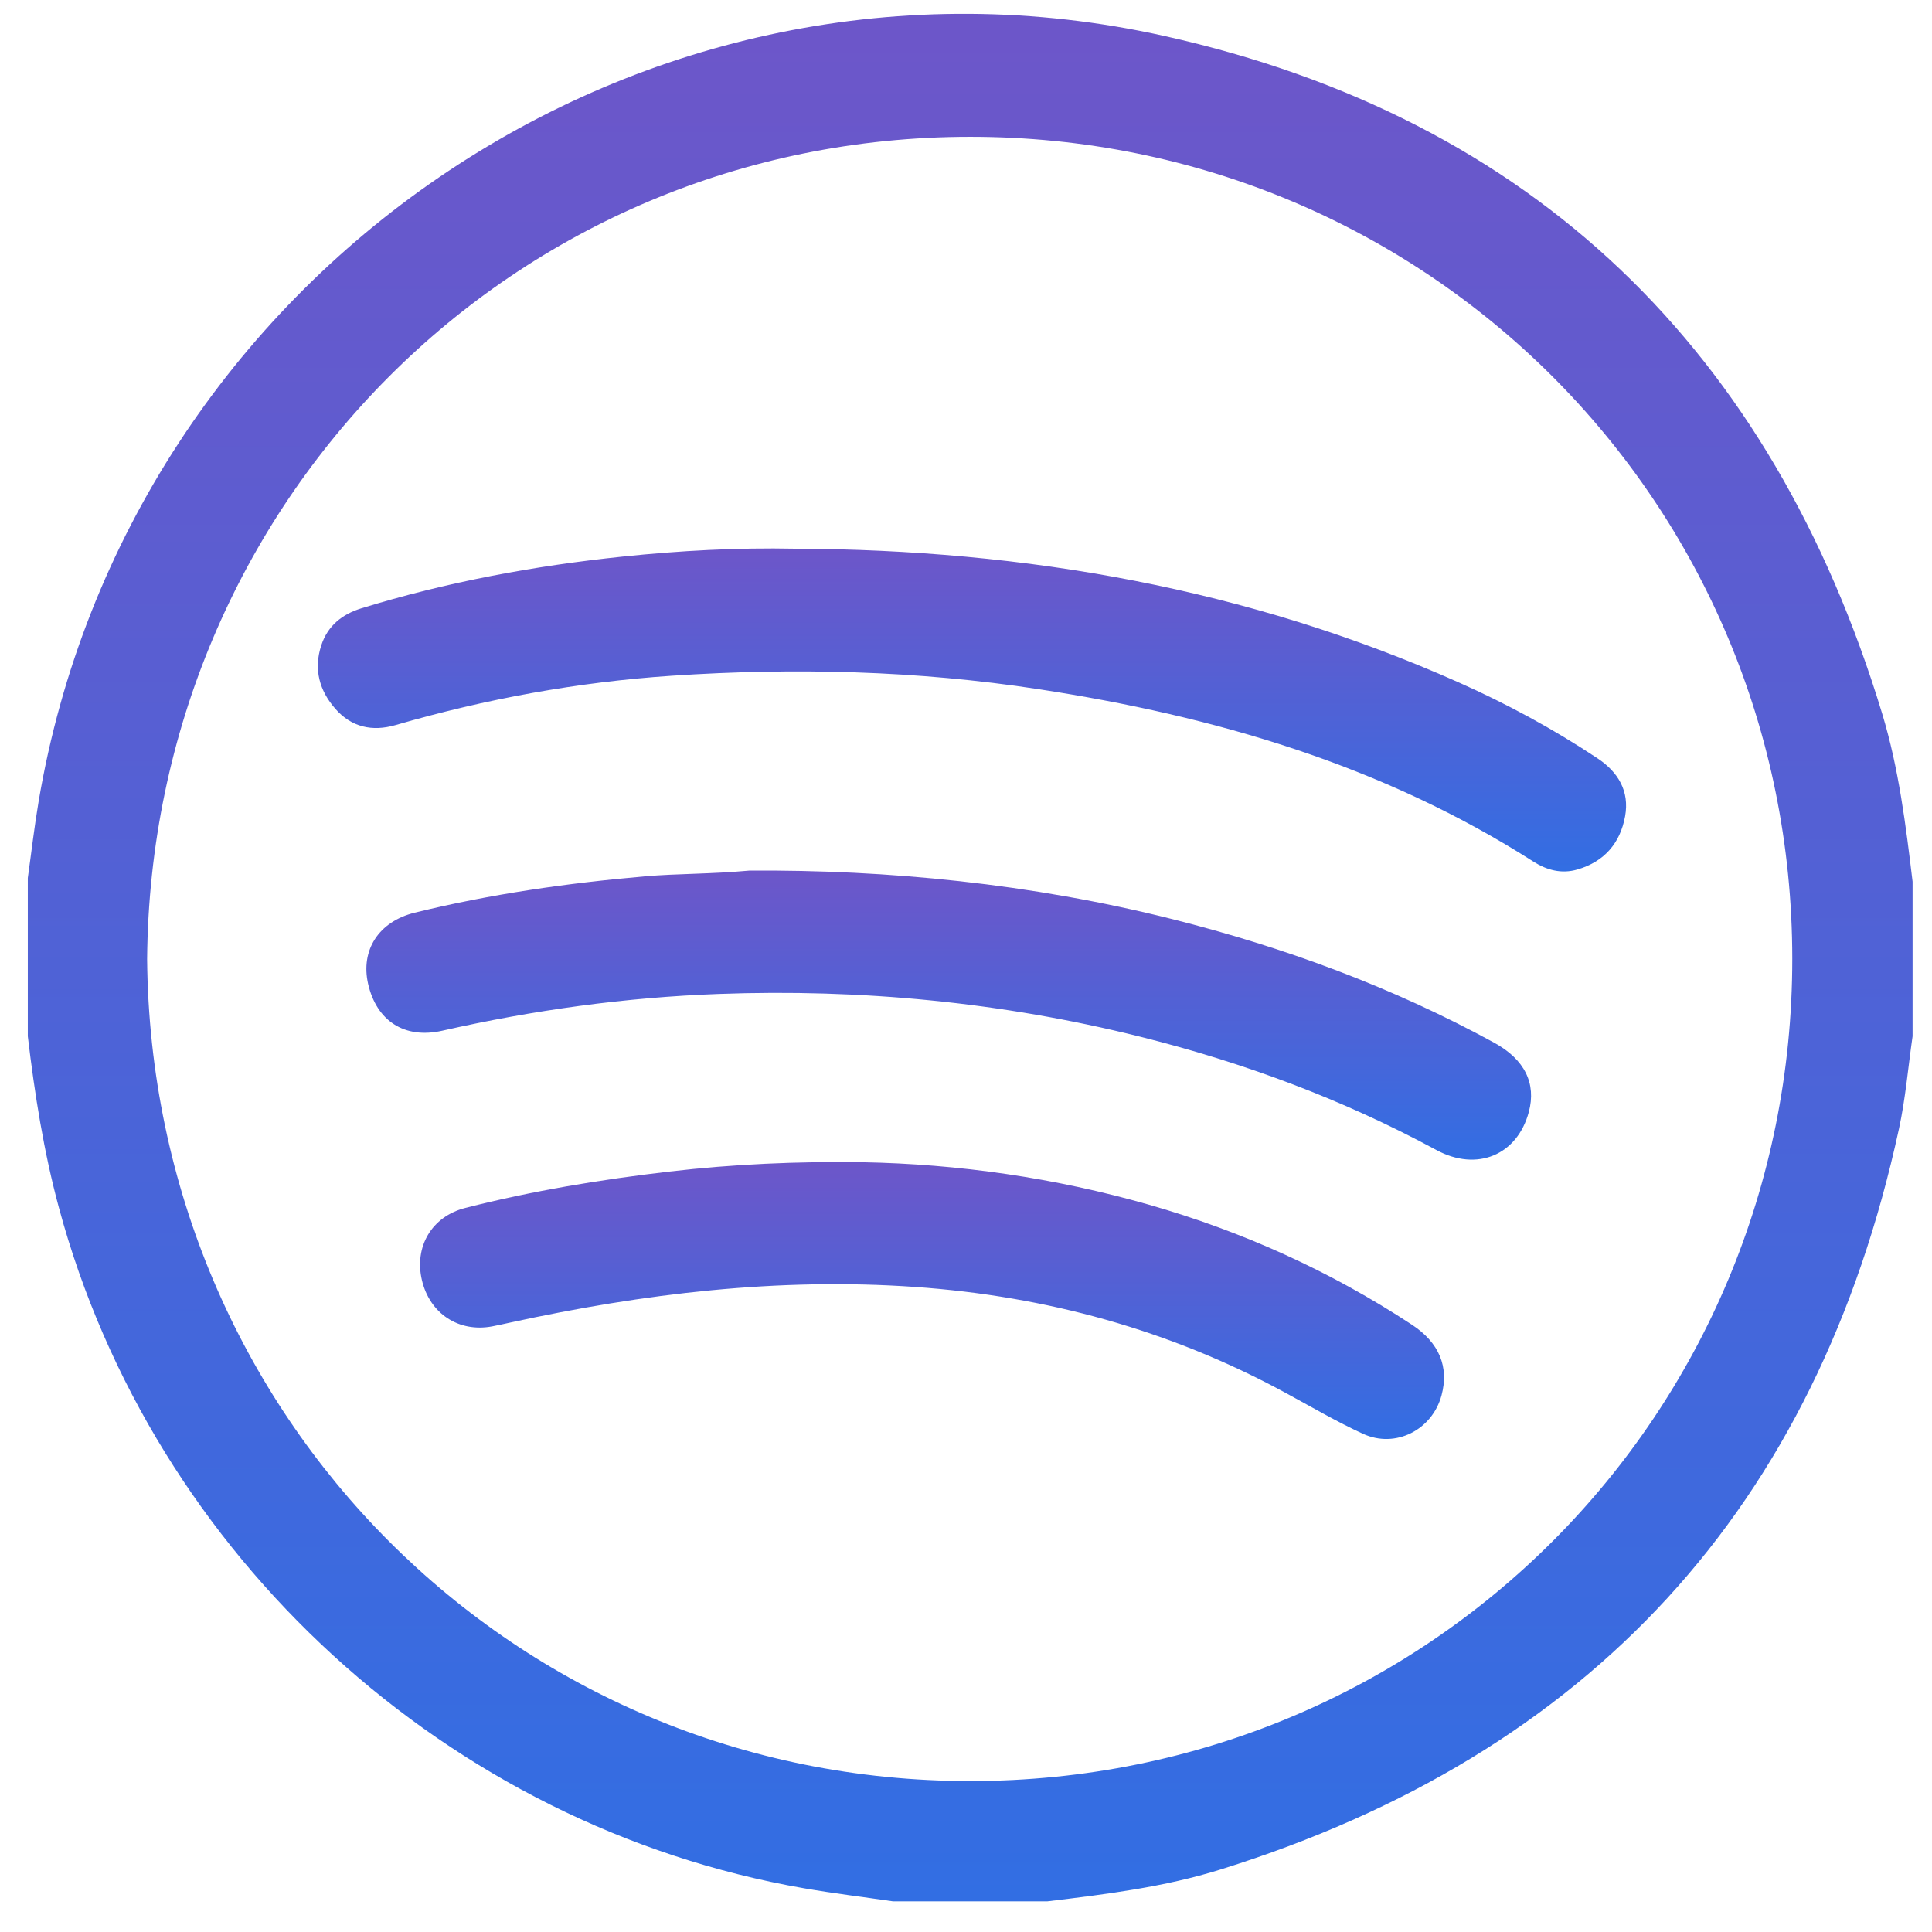
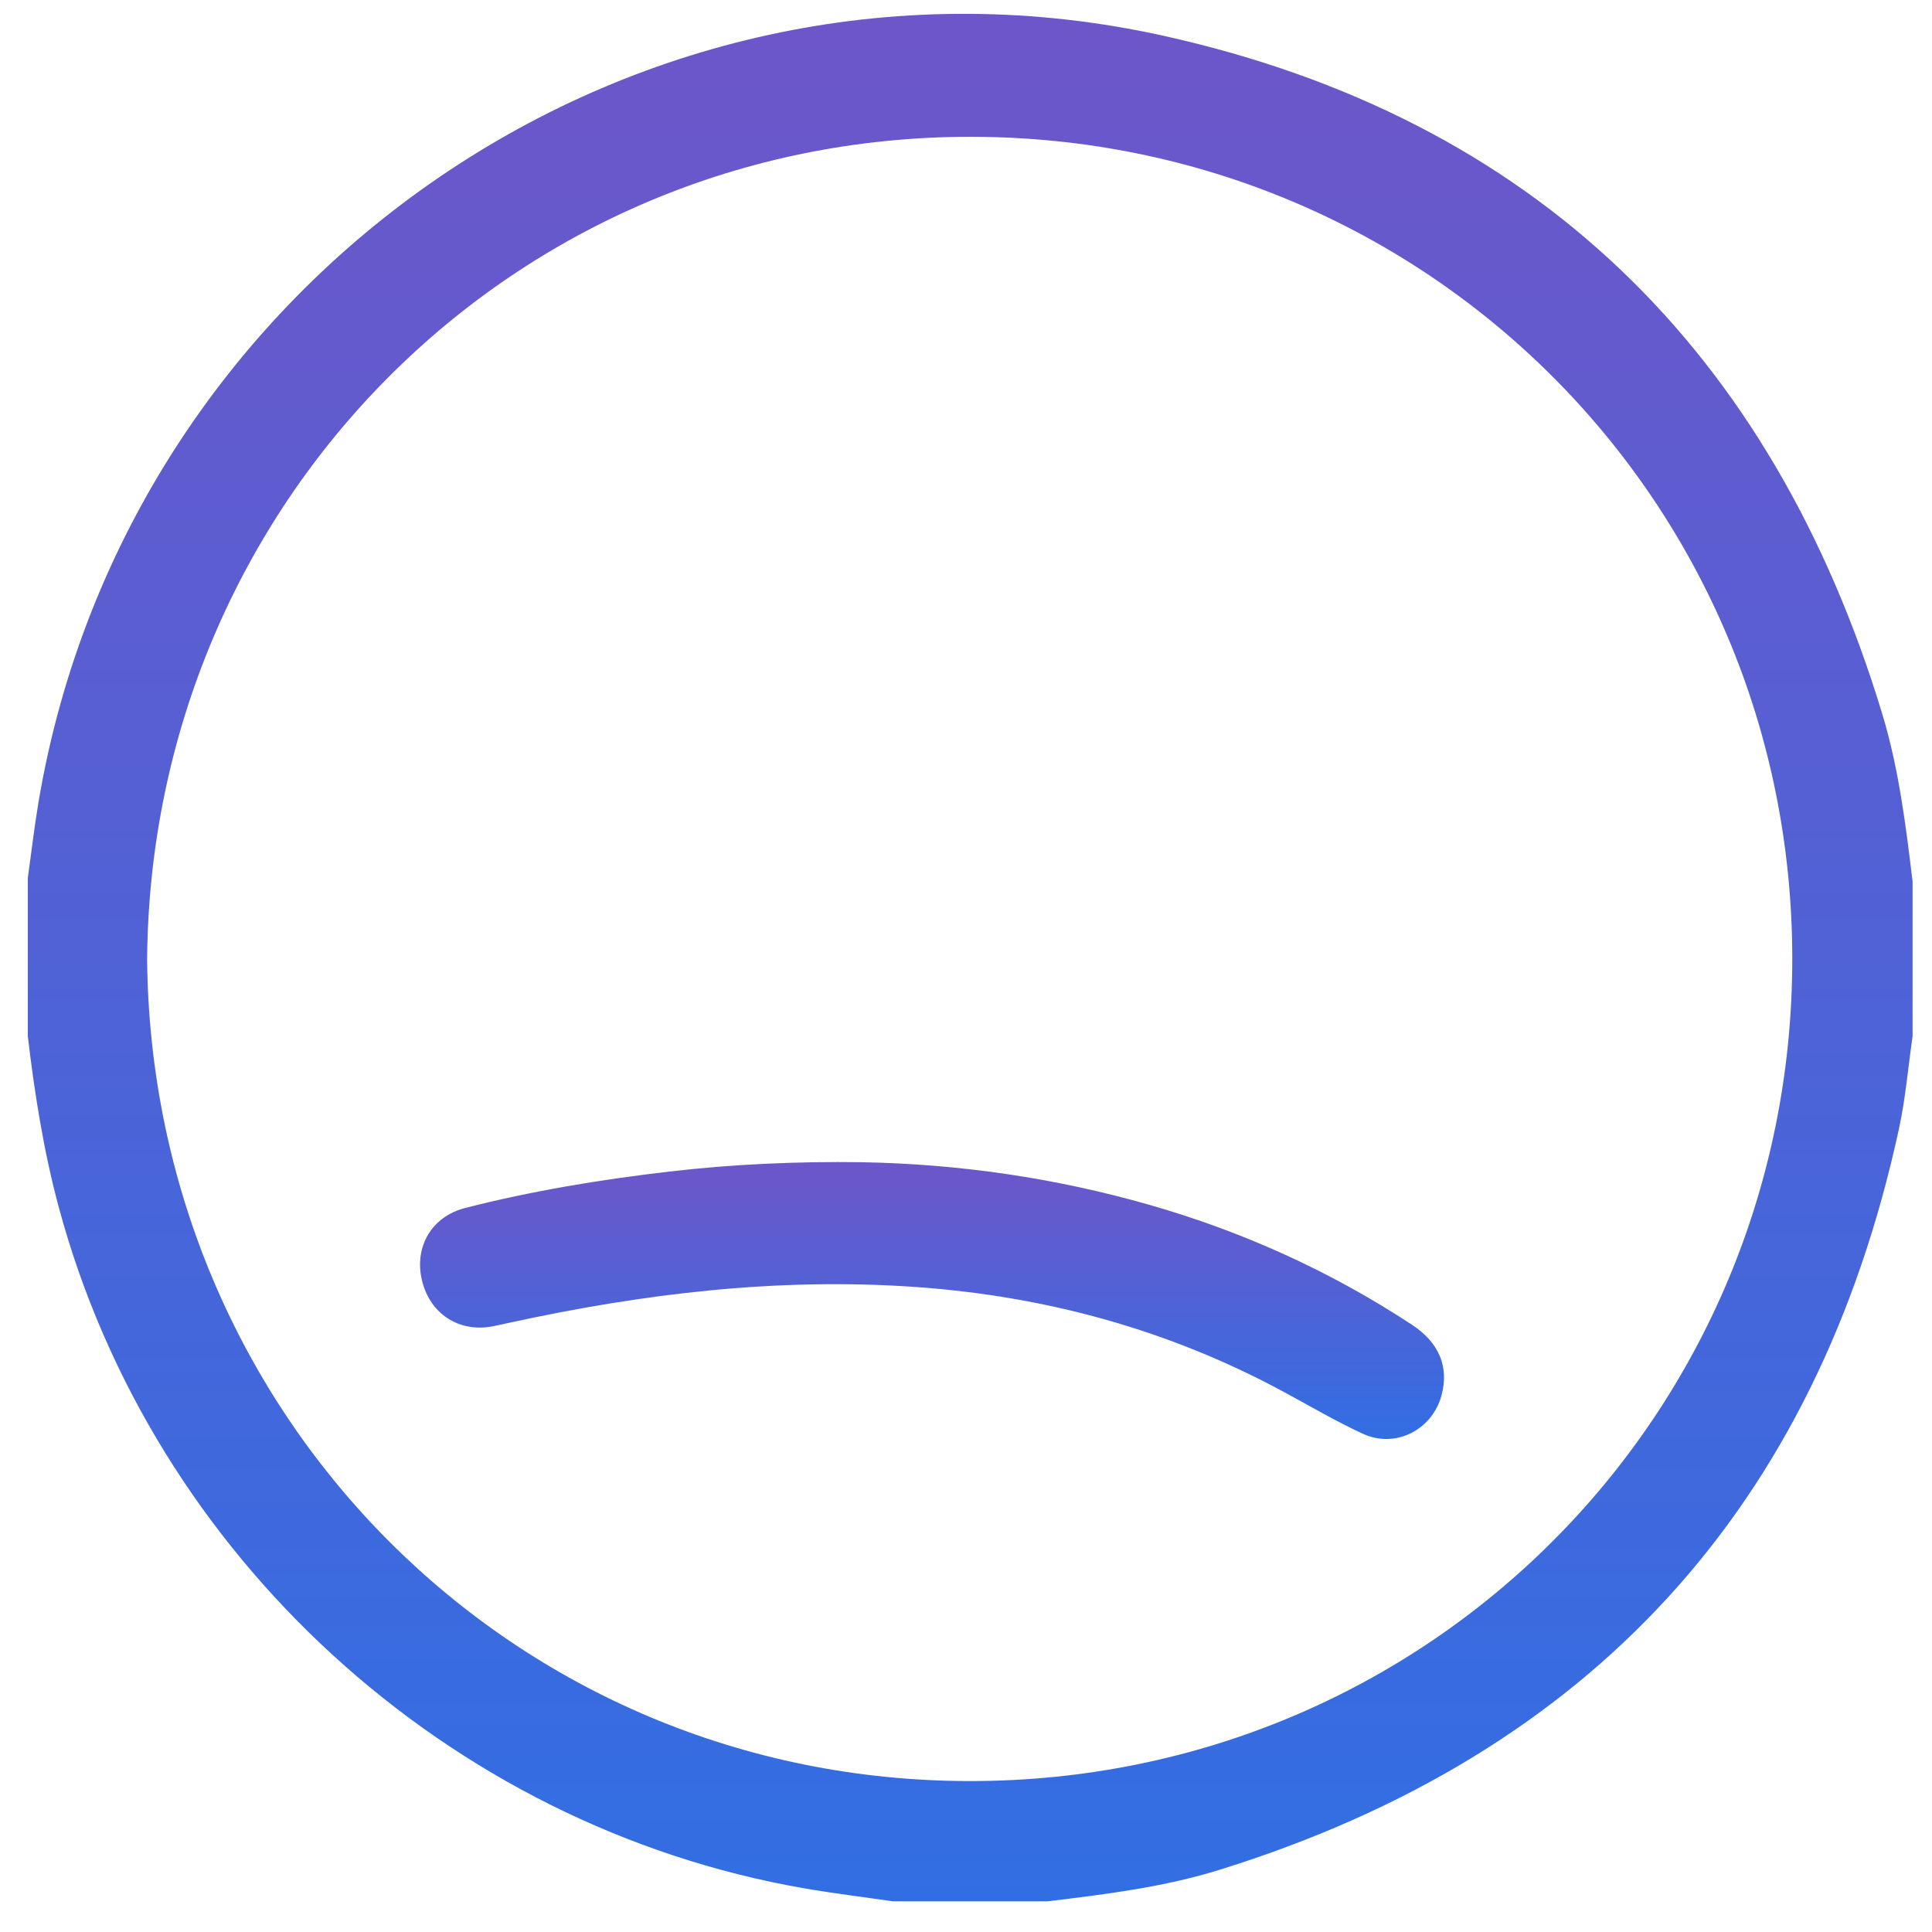
<svg xmlns="http://www.w3.org/2000/svg" width="41" height="41" viewBox="0 0 41 41" fill="none">
  <path d="M40.588 18.71C40.588 19.803 40.588 20.897 40.588 21.991C40.493 22.646 40.439 23.31 40.299 23.955C38.556 31.989 33.746 37.224 25.904 39.673C24.708 40.047 23.468 40.2 22.229 40.349C21.136 40.349 20.042 40.349 18.948 40.349C18.319 40.257 17.687 40.181 17.061 40.072C9.511 38.759 3.246 33.028 1.25 25.629C0.927 24.434 0.736 23.217 0.59 21.991C0.59 20.871 0.59 19.751 0.59 18.632C0.666 18.091 0.728 17.549 0.819 17.011C2.709 5.817 13.625 -1.704 24.708 0.763C32.553 2.51 37.606 7.45 39.943 15.145C40.295 16.306 40.444 17.509 40.588 18.71ZM3.122 20.354C3.212 30.054 10.91 37.799 20.593 37.797C30.3 37.795 38.038 30.028 38.035 20.346C38.032 10.637 30.262 2.898 20.585 2.903C10.887 2.907 3.204 10.673 3.122 20.354Z" fill="url(#paint0_linear_1315_1680)" />
-   <path d="M16.875 11.644C21.756 11.663 26.477 12.487 30.961 14.484C31.985 14.94 32.969 15.473 33.903 16.094C34.338 16.383 34.584 16.789 34.487 17.323C34.383 17.892 34.048 18.284 33.478 18.451C33.139 18.551 32.825 18.465 32.545 18.287C29.334 16.235 25.769 15.196 22.045 14.626C19.463 14.23 16.865 14.166 14.26 14.34C12.265 14.473 10.313 14.831 8.395 15.387C7.898 15.531 7.457 15.431 7.117 15.042C6.779 14.658 6.652 14.204 6.817 13.698C6.954 13.278 7.261 13.035 7.669 12.909C9.478 12.352 11.33 12.008 13.21 11.812C14.428 11.685 15.649 11.619 16.875 11.644Z" fill="url(#paint1_linear_1315_1680)" />
-   <path d="M15.906 18.475C18.836 18.456 21.881 18.752 24.877 19.505C27.26 20.105 29.548 20.947 31.707 22.127C32.359 22.483 32.605 22.994 32.444 23.597C32.2 24.511 31.346 24.873 30.48 24.404C28.488 23.326 26.384 22.546 24.191 21.999C21.256 21.267 18.272 20.983 15.255 21.093C13.277 21.165 11.319 21.436 9.386 21.873C8.584 22.055 7.991 21.664 7.812 20.88C7.649 20.166 8.033 19.558 8.803 19.368C10.409 18.974 12.042 18.74 13.69 18.597C14.378 18.537 15.068 18.552 15.906 18.475Z" fill="url(#paint2_linear_1315_1680)" />
  <path d="M18.293 24.664C20.359 24.702 22.387 24.997 24.373 25.563C26.363 26.131 28.231 26.974 29.962 28.112C30.544 28.494 30.754 29.009 30.591 29.613C30.394 30.343 29.618 30.744 28.928 30.429C28.362 30.17 27.822 29.851 27.273 29.554C24.822 28.224 22.202 27.506 19.421 27.311C16.512 27.108 13.659 27.45 10.827 28.067C10.7 28.094 10.573 28.124 10.445 28.148C9.733 28.281 9.118 27.875 8.953 27.164C8.788 26.458 9.16 25.817 9.872 25.635C11.297 25.271 12.747 25.032 14.207 24.862C15.564 24.704 16.927 24.645 18.293 24.664Z" fill="url(#paint3_linear_1315_1680)" />
  <defs>
    <linearGradient id="paint0_linear_1315_1680" x1="20.589" y1="0.293" x2="20.589" y2="40.349" gradientUnits="userSpaceOnUse">
      <stop stop-color="#6D56C9" />
      <stop offset="1" stop-color="#326EE3" />
    </linearGradient>
    <linearGradient id="paint1_linear_1315_1680" x1="20.627" y1="11.639" x2="20.627" y2="18.494" gradientUnits="userSpaceOnUse">
      <stop stop-color="#6D56C9" />
      <stop offset="1" stop-color="#326EE3" />
    </linearGradient>
    <linearGradient id="paint2_linear_1315_1680" x1="20.134" y1="18.474" x2="20.134" y2="24.609" gradientUnits="userSpaceOnUse">
      <stop stop-color="#6D56C9" />
      <stop offset="1" stop-color="#326EE3" />
    </linearGradient>
    <linearGradient id="paint3_linear_1315_1680" x1="19.779" y1="24.661" x2="19.779" y2="30.538" gradientUnits="userSpaceOnUse">
      <stop stop-color="#6D56C9" />
      <stop offset="1" stop-color="#326EE3" />
    </linearGradient>
  </defs>
</svg>